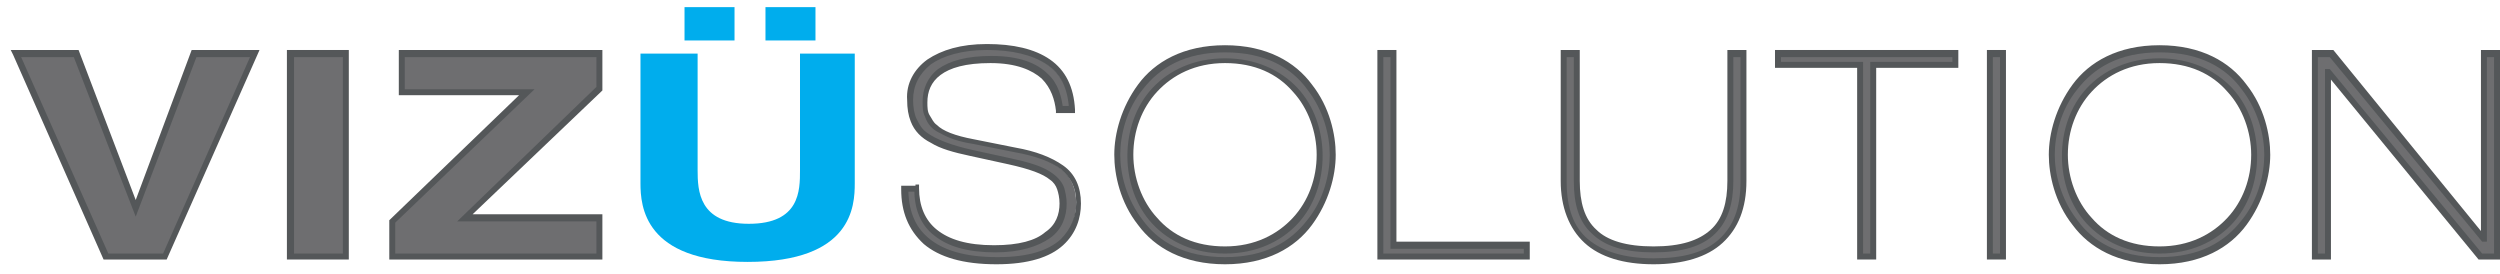
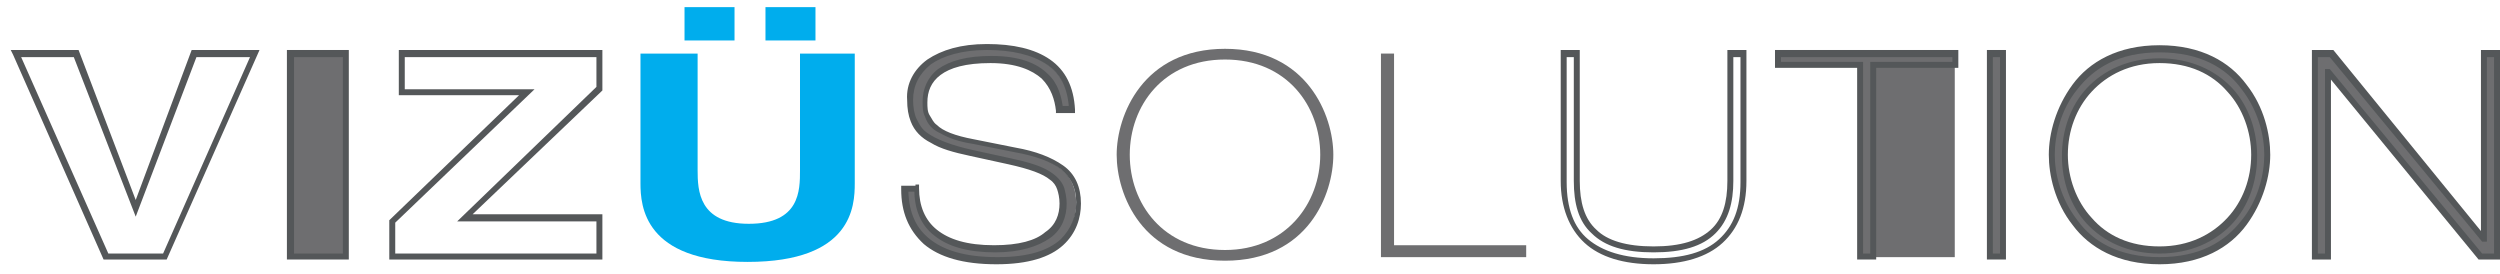
<svg xmlns="http://www.w3.org/2000/svg" width="210" height="23" viewBox="0 0 210 23" fill="none">
-   <path d="M1.3 4.5H6.4L11.4 17.5L16.3 4.5H21.4L13.8 21.6H8.9L1.3 4.5Z" fill="#6E6E70" />
  <path d="M1.3 4.499V4.799H6.2L11.4 18.199L16.5 4.799H21L13.7 21.299H9.1L1.6 4.399L1.3 4.499V4.799V4.499L1.1 4.599L8.7 21.799H14L21.8 4.199H16.1L11.4 16.799L6.6 4.199H0.9L1.1 4.599L1.3 4.499Z" fill="#545759" />
  <path d="M29 4.5H24.4V21.6H29V4.5Z" fill="#6E6E70" />
  <path d="M24.4 4.499V4.799H28.8V21.299H24.7V4.499H24.4V4.799V4.499H24.1V21.799H29.3V4.199H24.1V4.499H24.4Z" fill="#545759" />
-   <path d="M33 18.6L44.2 7.7H33.7V4.5H50.3V7.5L39 18.3H50.3V21.6H33V18.6Z" fill="#6E6E70" />
  <path d="M33 18.599L33.1 18.799L44.9 7.499H34V4.799H50.1V7.299L38.4 18.599H50.1V21.299H33.2V18.599H33L33.1 18.799L33 18.599H32.7V21.799H50.6V17.999H39.7L50.6 7.599V4.199H33.5V7.999H43.6L32.7 18.499V18.599H33Z" fill="#545759" />
  <path d="M64.3 0.6H68.5V3.399H64.3V0.6ZM57.5 0.6H61.7V3.399H57.5V0.6ZM54 4.5H58.6V14.299C58.6 15.999 58.7 18.799 62.9 18.799C67.2 18.799 67.2 15.999 67.2 14.299V4.5H71.8V15.399C71.8 17.299 71.6 22 62.8 22C54.1 22 53.8 17.299 53.8 15.399V4.5H54Z" fill="#00ADED" />
  <path d="M77.1 15.899C77.1 19.099 79.1 21 83.6 21C87.8 21 89.3 19.2 89.3 17.2C89.3 15.3 88.4 14.4 84.8 13.7L81.6 12.999C77.9 12.2 76.4 11.1 76.4 8.5C76.4 5.9 78.6 4.1 82.8 4.1C87.1 4.1 89.8 5.699 89.9 9.299H88.8C88.7 7.299 87.6 5 83.1 5C78.9 5 77.6 6.5 77.6 8.5C77.6 10.3 78.4 11.199 81.6 11.899L85.1 12.6C88.5 13.3 90.4 14.4 90.4 17.1C90.4 19.4 88.9 21.899 83.5 21.899C77.9 21.899 75.8 19.499 75.8 15.899H77.1Z" fill="#6E6E70" />
  <path d="M77.1 15.899H76.8C76.8 17.499 77.3 18.899 78.5 19.799C79.6 20.699 81.3 21.199 83.6 21.199C85.7 21.199 87.2 20.699 88.2 19.999C89.2 19.299 89.6 18.199 89.6 17.099C89.6 16.599 89.5 16.199 89.4 15.799C89.2 15.199 88.7 14.699 88 14.299C87.3 13.899 86.3 13.599 84.9 13.299L81.7 12.599C79.9 12.199 78.6 11.699 77.8 11.099C77.4 10.799 77.2 10.399 77 9.999C76.8 9.599 76.7 8.999 76.7 8.399C76.7 7.199 77.2 6.199 78.2 5.399C79.2 4.699 80.8 4.199 82.9 4.199C85 4.199 86.7 4.599 87.9 5.399C89.1 6.199 89.7 7.399 89.8 9.199H90.1V8.899H89V9.199H89.3C89.2 8.199 88.9 6.999 88 6.199C87.1 5.299 85.6 4.699 83.3 4.699C81.2 4.699 79.8 5.099 78.8 5.799C77.9 6.499 77.5 7.499 77.5 8.499C77.5 8.999 77.5 9.399 77.7 9.799C77.9 10.399 78.3 10.899 79 11.199C79.7 11.599 80.5 11.899 81.8 12.099L85.3 12.799C87 13.099 88.3 13.599 89.1 14.199C89.9 14.899 90.4 15.699 90.4 16.999C90.4 18.099 90 19.199 89.1 20.099C88.1 20.999 86.5 21.599 83.8 21.599C81 21.599 79.2 20.999 78 19.999C76.8 18.999 76.3 17.599 76.3 15.799H76V16.099H77.1V15.899V15.599H75.7V15.899C75.7 17.799 76.3 19.299 77.6 20.499C78.9 21.599 80.9 22.199 83.7 22.199C86.4 22.199 88.2 21.599 89.3 20.599C90.4 19.599 90.8 18.299 90.8 17.099C90.8 15.699 90.3 14.599 89.3 13.899C88.3 13.199 87 12.699 85.3 12.399L81.8 11.699C80.2 11.399 79.2 10.999 78.7 10.499C78.4 10.299 78.3 9.999 78.1 9.699C77.9 9.399 77.9 8.999 77.9 8.599C77.9 7.699 78.2 6.899 79 6.299C79.8 5.699 81.1 5.299 83.2 5.299C85.4 5.299 86.7 5.899 87.5 6.599C88.3 7.399 88.6 8.399 88.7 9.299V9.499H90.3V9.199C90.2 7.299 89.5 5.899 88.2 4.999C86.9 4.099 85.1 3.699 82.9 3.699C80.7 3.699 79.1 4.199 77.9 4.999C76.8 5.799 76.1 6.999 76.2 8.399C76.2 9.099 76.3 9.699 76.5 10.199C76.8 10.999 77.4 11.599 78.2 11.999C79 12.499 80.1 12.799 81.5 13.099L84.7 13.799C86.5 14.199 87.6 14.599 88.2 15.099C88.5 15.299 88.7 15.599 88.8 15.899C88.9 16.199 89 16.599 89 17.099C89 17.999 88.7 18.899 87.8 19.499C87 20.199 85.6 20.599 83.5 20.599C81.2 20.599 79.7 20.099 78.7 19.299C77.7 18.499 77.2 17.299 77.2 15.799V15.499H76.9V15.899H77.1Z" fill="#545759" />
  <path d="M102.9 21C108 21 110.9 17.099 110.9 12.999C110.9 8.9 108.1 5 102.9 5C97.7 5 94.9 8.9 94.9 12.999C94.9 17.099 97.7 21 102.9 21ZM102.9 4.1C109.8 4.1 112 9.7 112 12.999C112 16.299 109.9 21.899 102.9 21.899C95.9 21.899 93.8 16.299 93.8 12.999C93.8 9.7 96 4.1 102.9 4.1Z" fill="#6E6E70" />
-   <path d="M102.9 20.999V21.299C105.5 21.299 107.6 20.299 109 18.799C110.4 17.299 111.1 15.199 111.1 13.099C111.1 10.999 110.4 8.899 109 7.399C107.6 5.899 105.5 4.899 102.9 4.899C100.3 4.899 98.2 5.899 96.8 7.399C95.4 8.899 94.7 10.999 94.7 13.099C94.7 15.199 95.4 17.299 96.8 18.799C98.2 20.299 100.3 21.299 102.9 21.299V20.999V20.699C100.4 20.699 98.5 19.799 97.2 18.299C95.9 16.899 95.2 14.899 95.2 12.999C95.2 10.999 95.9 9.099 97.2 7.699C98.5 6.299 100.4 5.299 102.9 5.299C105.4 5.299 107.3 6.199 108.6 7.699C109.9 9.099 110.6 11.099 110.6 12.999C110.6 14.999 109.9 16.899 108.6 18.299C107.3 19.699 105.4 20.699 102.9 20.699V20.999ZM102.9 4.099V4.399C106.3 4.399 108.5 5.699 109.8 7.499C111.2 9.299 111.7 11.399 111.7 12.999C111.7 14.599 111.2 16.799 109.8 18.499C108.4 20.299 106.3 21.599 102.9 21.599C99.5 21.599 97.3 20.299 96 18.499C94.6 16.699 94.1 14.599 94.1 12.999C94.1 11.399 94.6 9.199 96 7.499C97.4 5.699 99.5 4.399 102.9 4.399V4.099V3.799C99.4 3.799 97 5.199 95.6 7.099C94.2 8.999 93.6 11.199 93.6 12.999C93.6 14.699 94.1 16.999 95.6 18.899C97 20.799 99.4 22.199 102.9 22.199C106.4 22.199 108.8 20.799 110.2 18.899C111.6 16.999 112.2 14.799 112.2 12.999C112.2 11.299 111.7 8.999 110.2 7.099C108.8 5.199 106.4 3.799 102.9 3.799V4.099Z" fill="#545759" />
  <path d="M116 4.5H117.1V20.6H128.2V21.6H116V4.5Z" fill="#6E6E70" />
-   <path d="M116 4.499V4.799H116.8V20.899H128V21.299H116.2V4.499H116V4.799V4.499H115.7V21.799H128.5V20.299H117.3V4.199H115.7V4.499H116Z" fill="#545759" />
-   <path d="M131.4 4.5H132.5V15.2C132.5 18.9 134.2 21 138.9 21C143.6 21 145.3 18.9 145.3 15.2V4.5H146.4V15.2C146.4 19.6 143.9 21.9 138.9 21.9C133.9 21.9 131.4 19.6 131.4 15.2V4.5Z" fill="#6E6E70" />
  <path d="M131.4 4.499V4.799H132.2V15.199C132.2 17.099 132.6 18.599 133.7 19.599C134.8 20.699 136.5 21.199 138.9 21.199C141.3 21.199 143 20.699 144.1 19.599C145.2 18.499 145.6 16.999 145.6 15.199V4.799H146.2V15.299C146.2 17.499 145.6 18.999 144.4 20.099C143.2 21.199 141.4 21.699 138.9 21.699C136.4 21.699 134.6 21.099 133.4 20.099C132.2 19.099 131.6 17.499 131.6 15.299V4.599H131.4V4.899V4.499H131.1V15.199C131.1 17.399 131.8 19.199 133.1 20.399C134.4 21.599 136.4 22.199 138.9 22.199C141.4 22.199 143.4 21.599 144.7 20.399C146 19.199 146.7 17.499 146.7 15.199V4.199H145.1V15.199C145.1 16.999 144.7 18.399 143.7 19.299C142.7 20.199 141.2 20.699 138.9 20.699C136.6 20.699 135 20.199 134.1 19.299C133.1 18.399 132.7 16.999 132.7 15.199V4.199H131.1V4.499H131.4Z" fill="#545759" />
-   <path d="M149.4 4.5H164.2V5.5H157.3V21.6H156.2V5.5H149.4V4.5Z" fill="#6E6E70" />
+   <path d="M149.4 4.5H164.2V5.5V21.6H156.2V5.5H149.4V4.5Z" fill="#6E6E70" />
  <path d="M149.4 4.499V4.799H164V5.199H157.1V21.299H156.5V5.199H149.6V4.499H149.4V4.799V4.499H149.1V5.699H156V21.799H157.6V5.699H164.5V4.199H149.1V4.499H149.4Z" fill="#545759" />
  <path d="M168.3 4.5H167.2V21.6H168.3V4.5Z" fill="#6E6E70" />
  <path d="M168 21.299H167.4V4.799H168V21.299ZM166.9 4.199V4.499V21.799H168.5V4.199H166.9Z" fill="#545759" />
  <path d="M181.4 21C186.5 21 189.4 17.099 189.4 12.999C189.4 8.9 186.6 5 181.4 5C176.3 5 173.4 8.9 173.4 12.999C173.4 17.099 176.3 21 181.4 21ZM181.4 4.1C188.3 4.1 190.5 9.7 190.5 12.999C190.5 16.299 188.4 21.899 181.4 21.899C174.4 21.899 172.3 16.299 172.3 12.999C172.3 9.7 174.5 4.1 181.4 4.1Z" fill="#6E6E70" />
  <path d="M181.4 20.999V21.299C184 21.299 186.1 20.299 187.5 18.799C188.9 17.299 189.6 15.199 189.6 13.099C189.6 10.999 188.9 8.899 187.5 7.399C186.1 5.899 184 4.899 181.4 4.899C178.8 4.899 176.7 5.899 175.3 7.399C173.9 8.899 173.2 10.999 173.2 13.099C173.2 15.199 173.9 17.299 175.3 18.799C176.7 20.299 178.8 21.299 181.4 21.299V20.999V20.699C178.9 20.699 177 19.799 175.7 18.299C174.4 16.899 173.7 14.899 173.7 12.999C173.7 10.999 174.4 9.099 175.7 7.699C177 6.299 178.9 5.299 181.4 5.299C183.9 5.299 185.8 6.199 187.1 7.699C188.4 9.099 189.1 11.099 189.1 12.999C189.1 14.999 188.4 16.899 187.1 18.299C185.8 19.699 183.9 20.699 181.4 20.699V20.999ZM181.4 4.099V4.399C184.8 4.399 187 5.699 188.3 7.499C189.7 9.299 190.2 11.399 190.2 12.999C190.2 14.599 189.7 16.799 188.3 18.499C186.9 20.299 184.8 21.599 181.4 21.599C178 21.599 175.8 20.299 174.5 18.499C173.1 16.699 172.6 14.599 172.6 12.999C172.6 11.399 173.1 9.199 174.5 7.499C175.9 5.699 178 4.399 181.4 4.399V4.099V3.799C177.9 3.799 175.5 5.199 174.1 7.099C172.7 8.999 172.1 11.199 172.1 12.999C172.1 14.699 172.6 16.999 174.1 18.899C175.5 20.799 177.9 22.199 181.4 22.199C184.9 22.199 187.3 20.799 188.7 18.899C190.1 16.999 190.7 14.799 190.7 12.999C190.7 11.299 190.2 8.999 188.7 7.099C187.3 5.199 184.9 3.799 181.4 3.799V4.099Z" fill="#545759" />
  <path d="M194.5 4.5H195.9L208.6 20V4.5H209.7V21.6H208.4L195.6 6V21.6H194.5V4.5Z" fill="#6E6E70" />
  <path d="M194.5 4.499V4.799H195.7L208.5 20.299H208.6H208.9V4.799H209.5V21.299H208.5L195.7 5.799H195.6H195.3V21.299H194.7V4.499H194.5V4.799V4.499H194.2V21.799H195.8V5.999H195.6V6.299V5.999L195.4 6.199L208.2 21.799H210V4.199H208.4V19.999H208.6V19.799V19.999L208.8 19.899L196 4.199H194.2V4.499H194.5Z" fill="#545759" />
</svg>